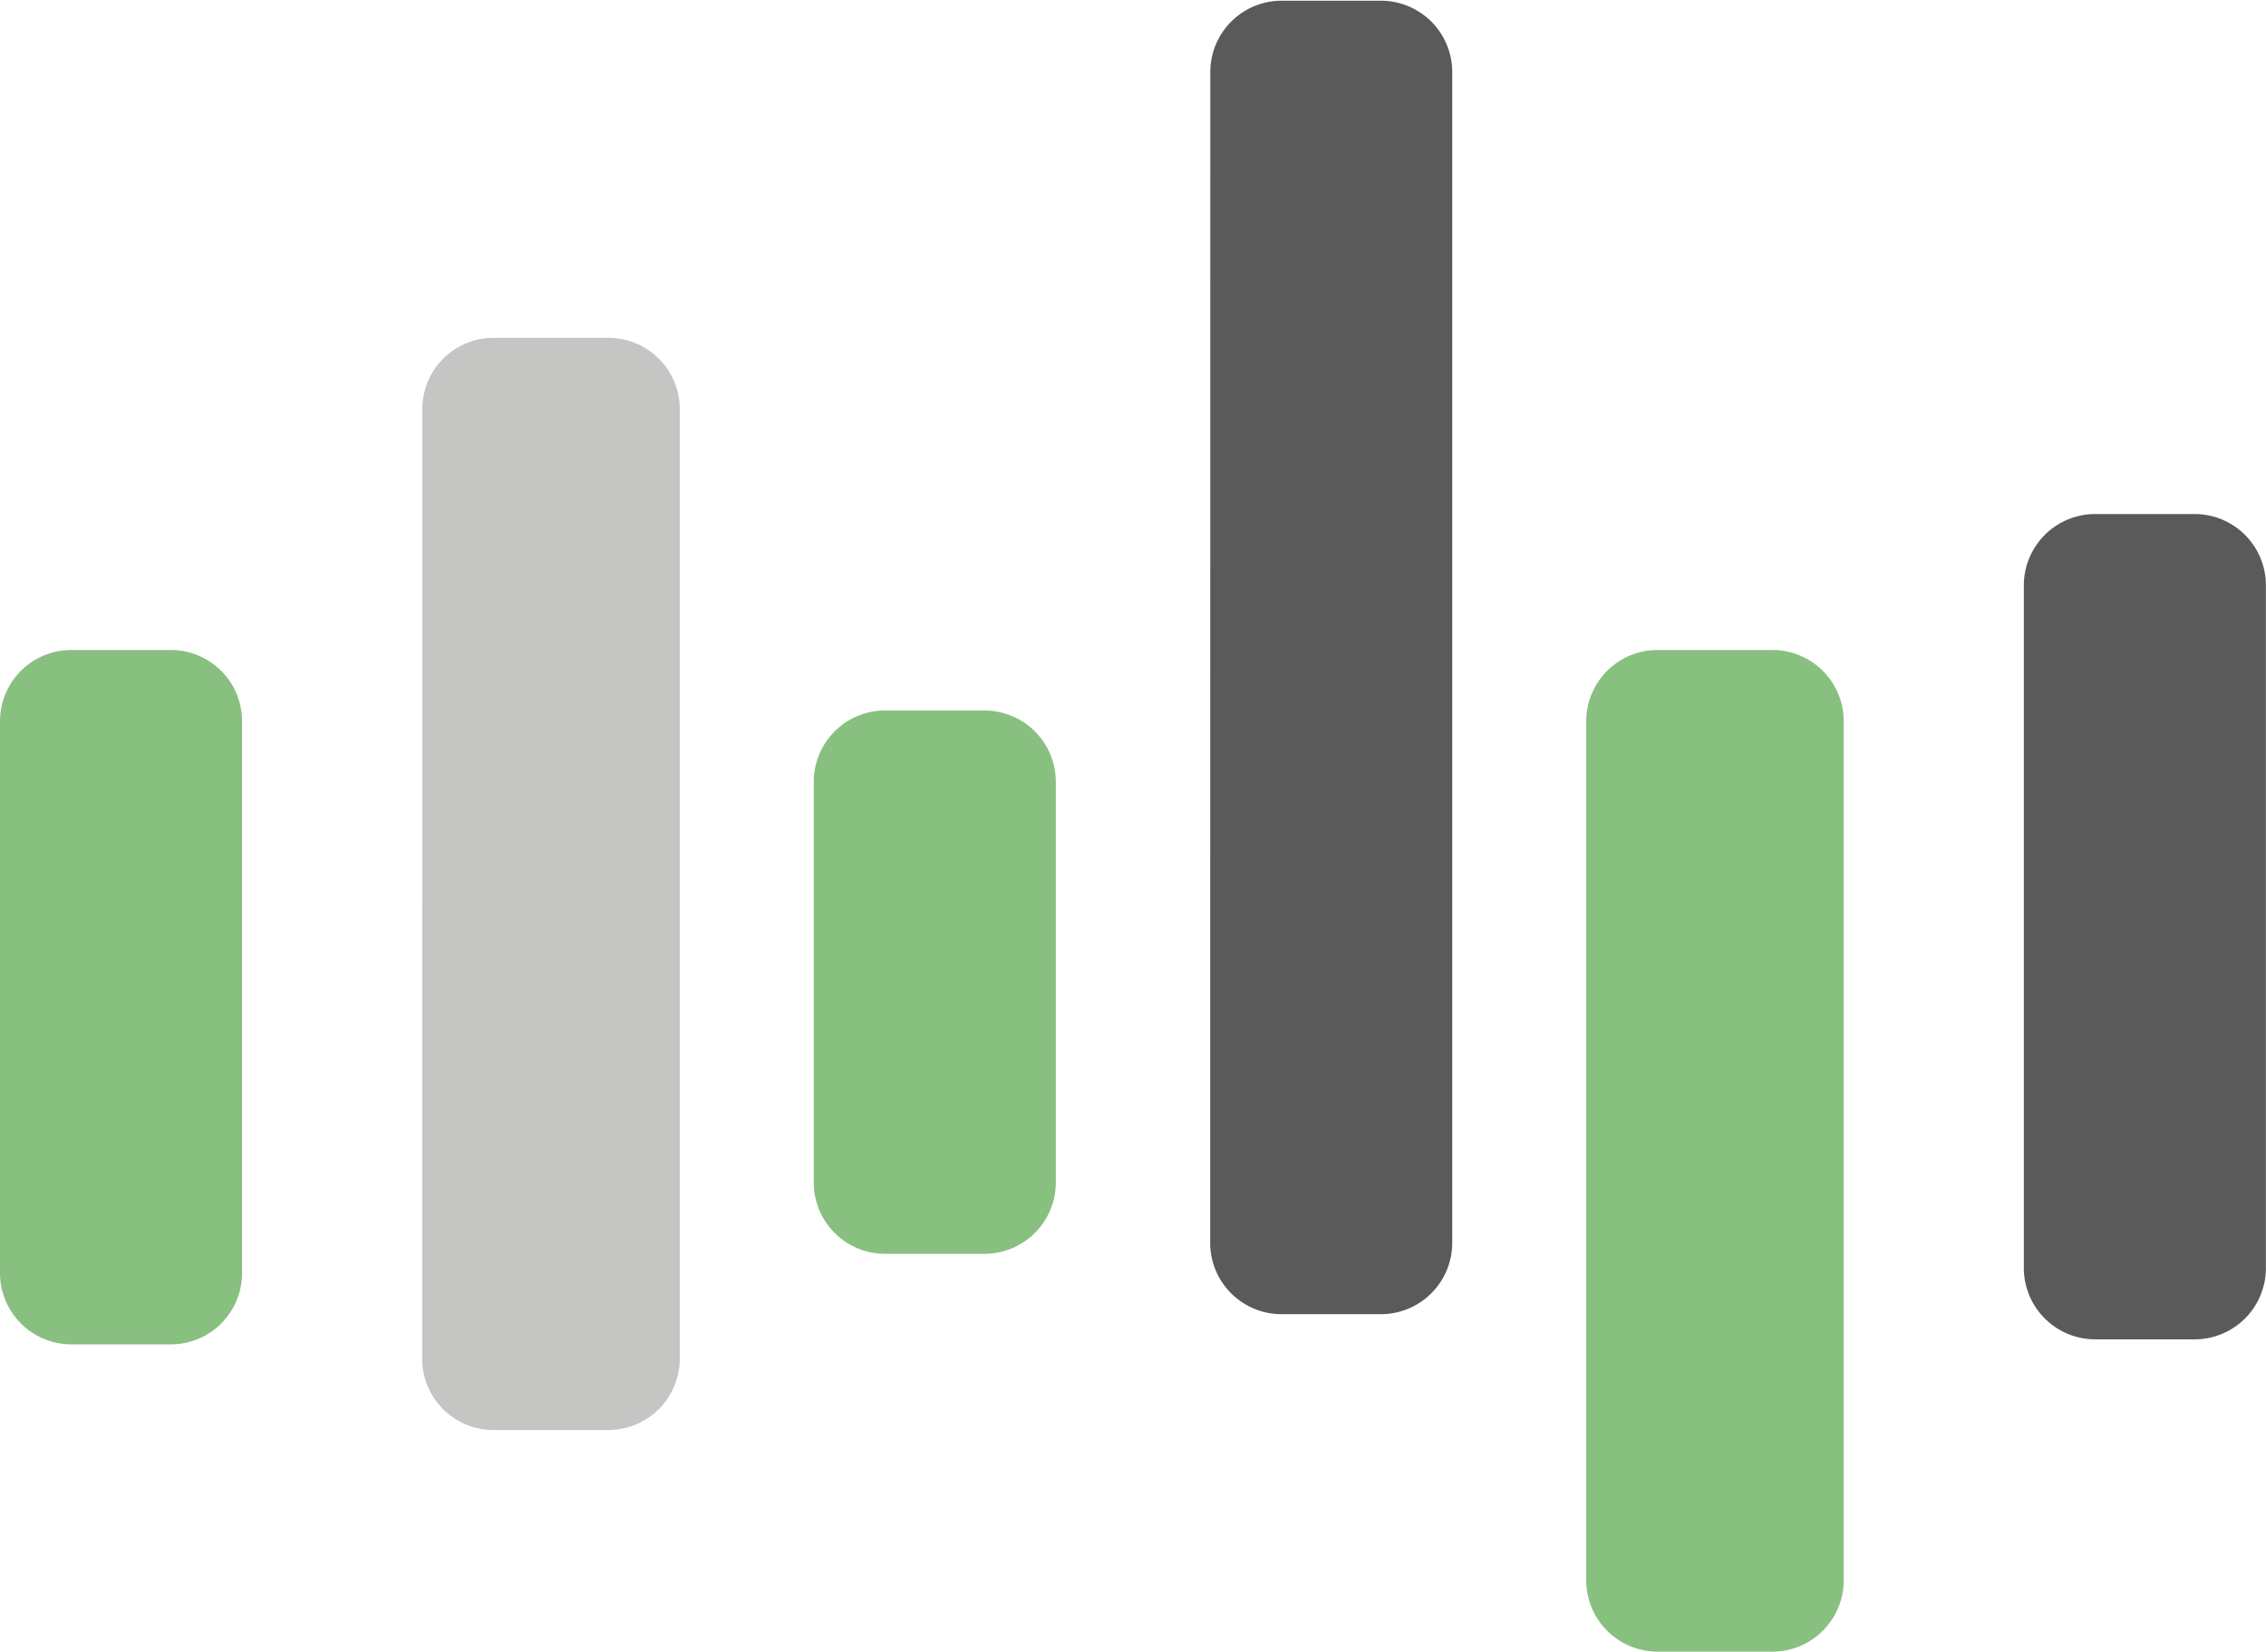
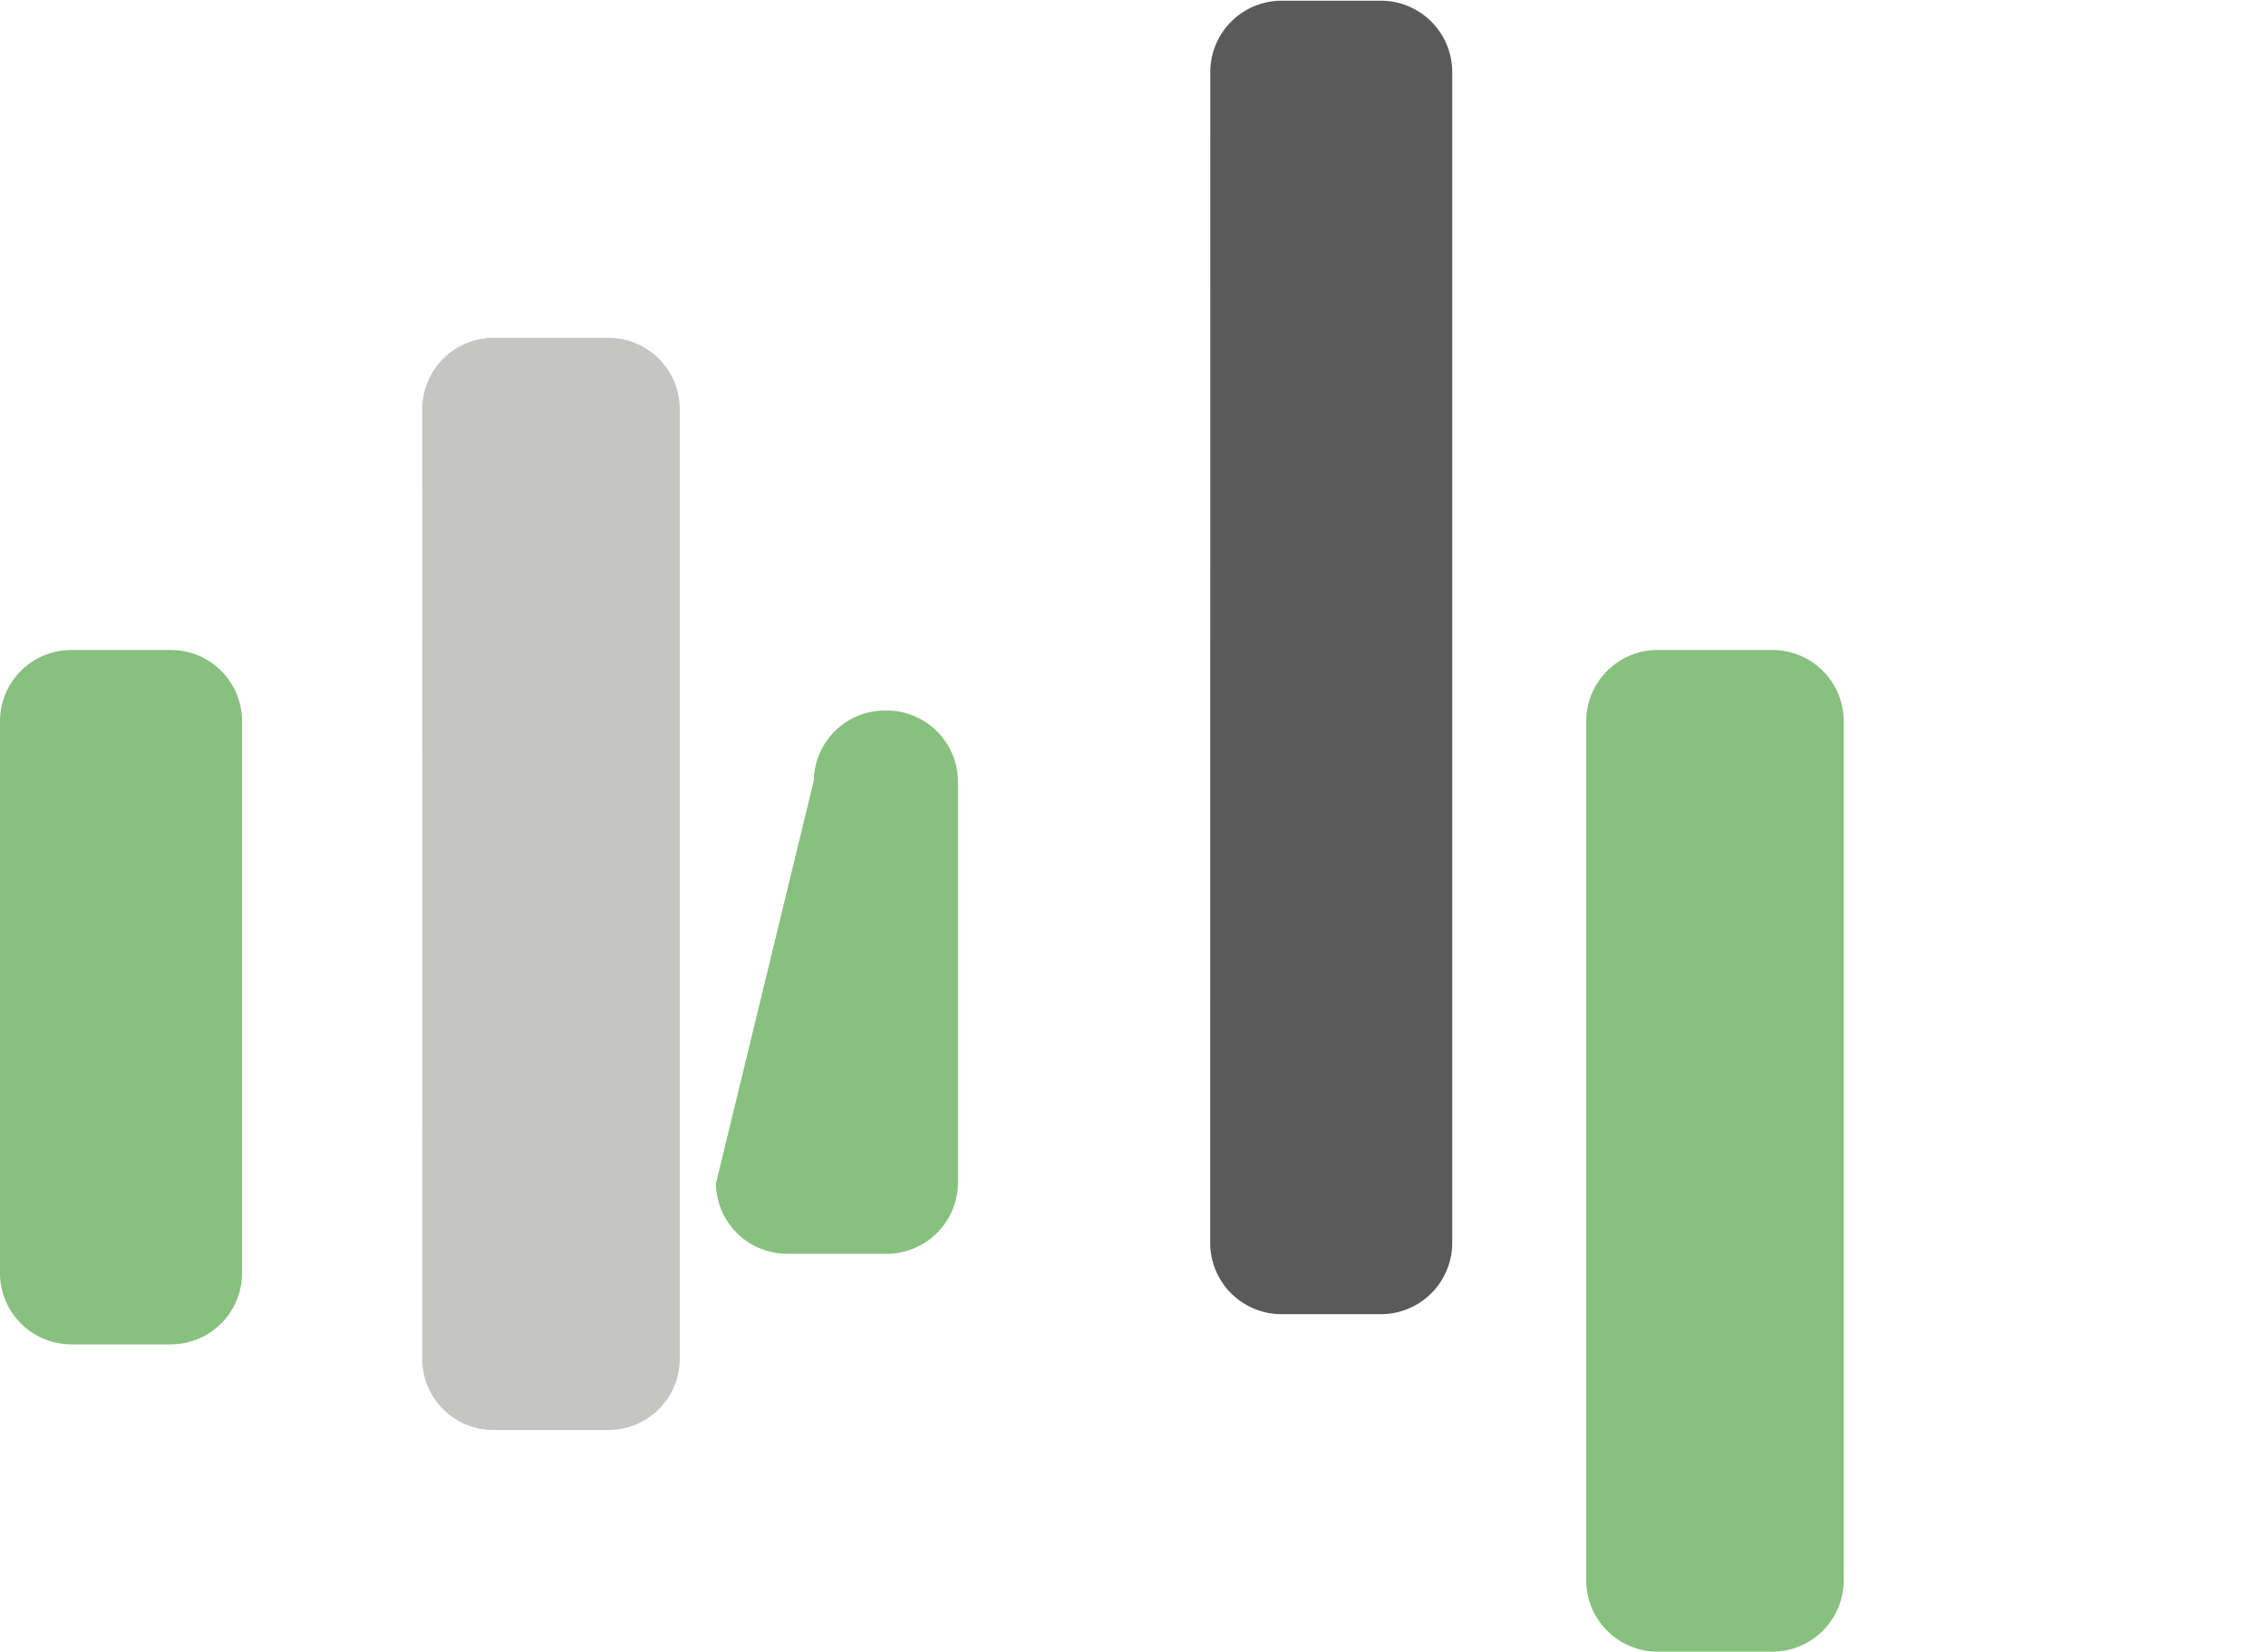
<svg xmlns="http://www.w3.org/2000/svg" id="Слой_1" data-name="Слой 1" viewBox="0 0 193.61 141.17">
  <defs>
    <style>.cls-1{fill:#88c07f;}.cls-2{fill:#c5c5c4;}.cls-3{fill:#5b5a5b;}</style>
  </defs>
  <title>Безымянный-3</title>
  <path class="cls-1" d="M181.08,231.49a6.09,6.09,0,0,1,6.16-6h8.36a6.08,6.08,0,0,1,6.16,6v47.34a6.09,6.09,0,0,1-6.16,6h-8.36a6.1,6.1,0,0,1-6.16-6Z" transform="translate(-181.08 -169.94)" />
  <path class="cls-1" d="M316.61,231.49a6.09,6.09,0,0,1,6.16-6h9.68a6.09,6.09,0,0,1,6.16,6v73.6a6.1,6.1,0,0,1-6.16,6h-9.68a6.1,6.1,0,0,1-6.16-6Z" transform="translate(-181.08 -169.94)" />
-   <path class="cls-1" d="M250.61,236.66a6.09,6.09,0,0,1,6.16-6h8.36a6.1,6.1,0,0,1,6.16,6v34.43a6.1,6.1,0,0,1-6.16,6h-8.36a6.09,6.09,0,0,1-6.16-6Z" transform="translate(-181.08 -169.94)" />
+   <path class="cls-1" d="M250.61,236.66a6.09,6.09,0,0,1,6.16-6a6.1,6.1,0,0,1,6.16,6v34.43a6.1,6.1,0,0,1-6.16,6h-8.36a6.09,6.09,0,0,1-6.16-6Z" transform="translate(-181.08 -169.94)" />
  <path class="cls-2" d="M217.16,204.81a6.1,6.1,0,0,1,6.17-6H233a6.1,6.1,0,0,1,6.16,6v81.34a6.1,6.1,0,0,1-6.16,6h-9.68a6.1,6.1,0,0,1-6.17-6Z" transform="translate(-181.08 -169.94)" />
  <path class="cls-3" d="M284.49,176a6.1,6.1,0,0,1,6.16-6H299a6.1,6.1,0,0,1,6.16,6V276.25a6.1,6.1,0,0,1-6.16,6h-8.36a6.1,6.1,0,0,1-6.16-6Z" transform="translate(-181.08 -169.94)" />
-   <path class="cls-3" d="M354,219.87a6.1,6.1,0,0,1,6.16-6h8.36a6.09,6.09,0,0,1,6.16,6V278.4a6.09,6.09,0,0,1-6.16,6h-8.36a6.1,6.1,0,0,1-6.16-6Z" transform="translate(-181.08 -169.94)" />
</svg>